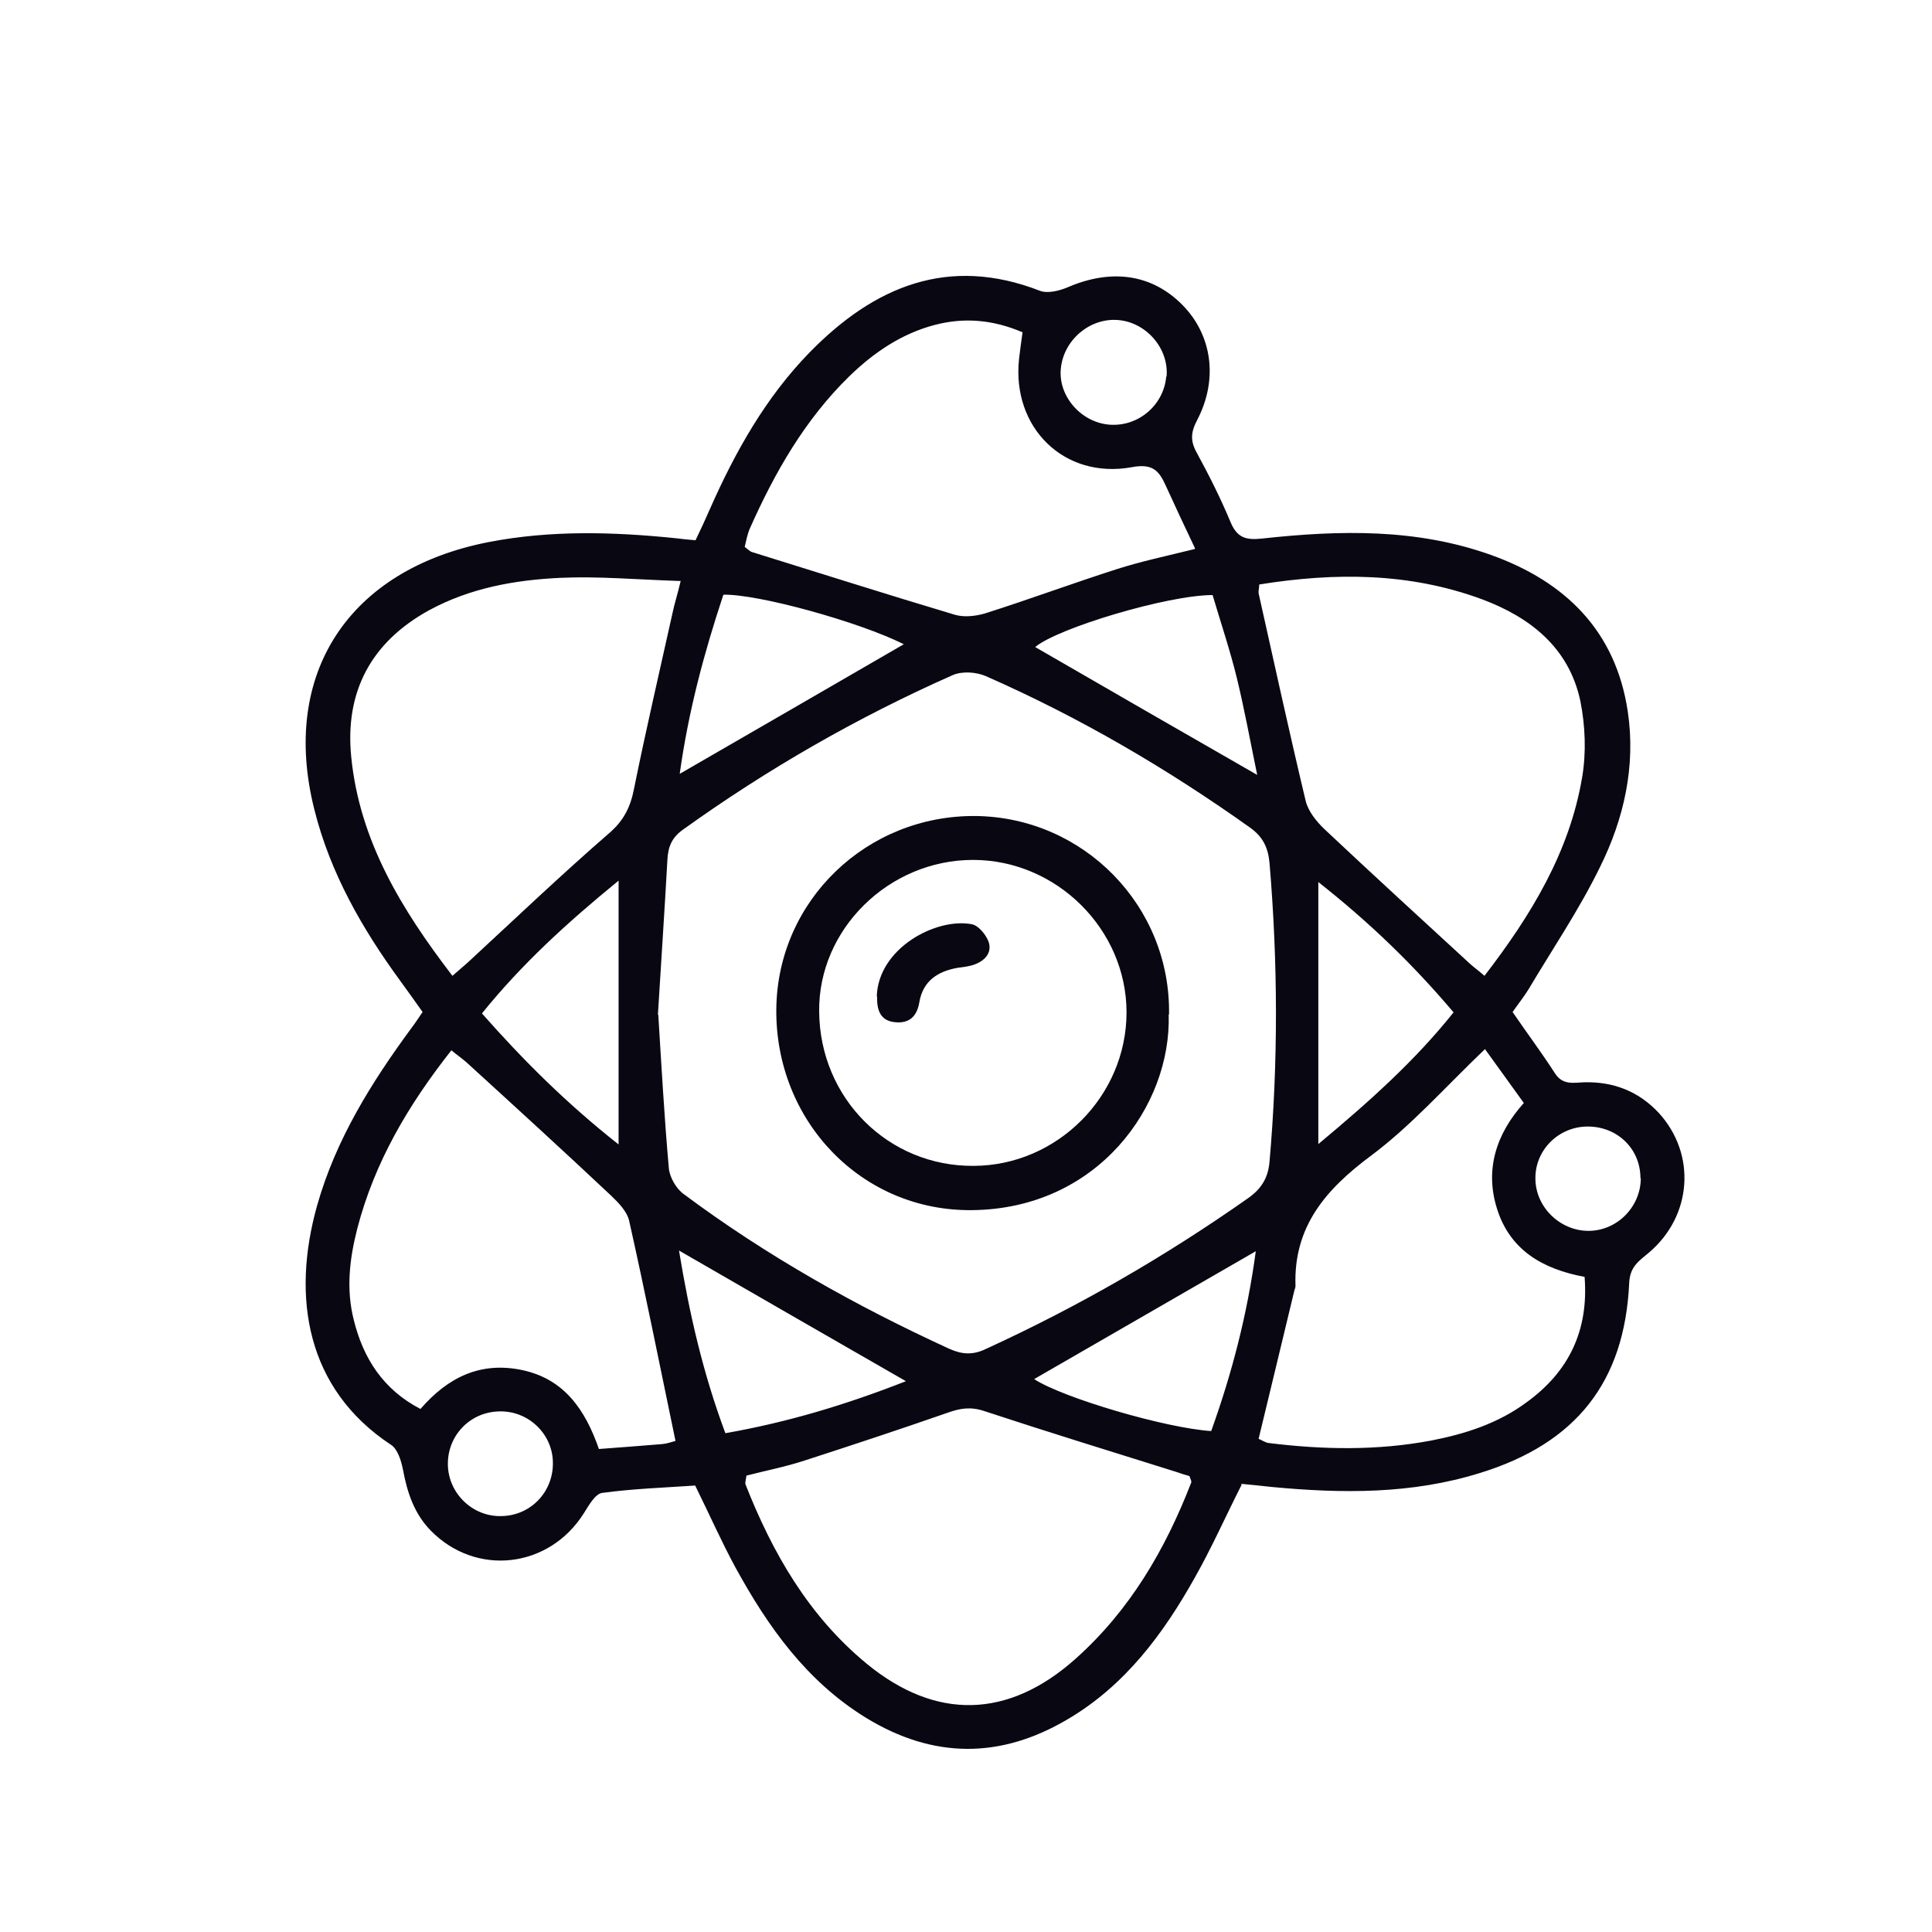
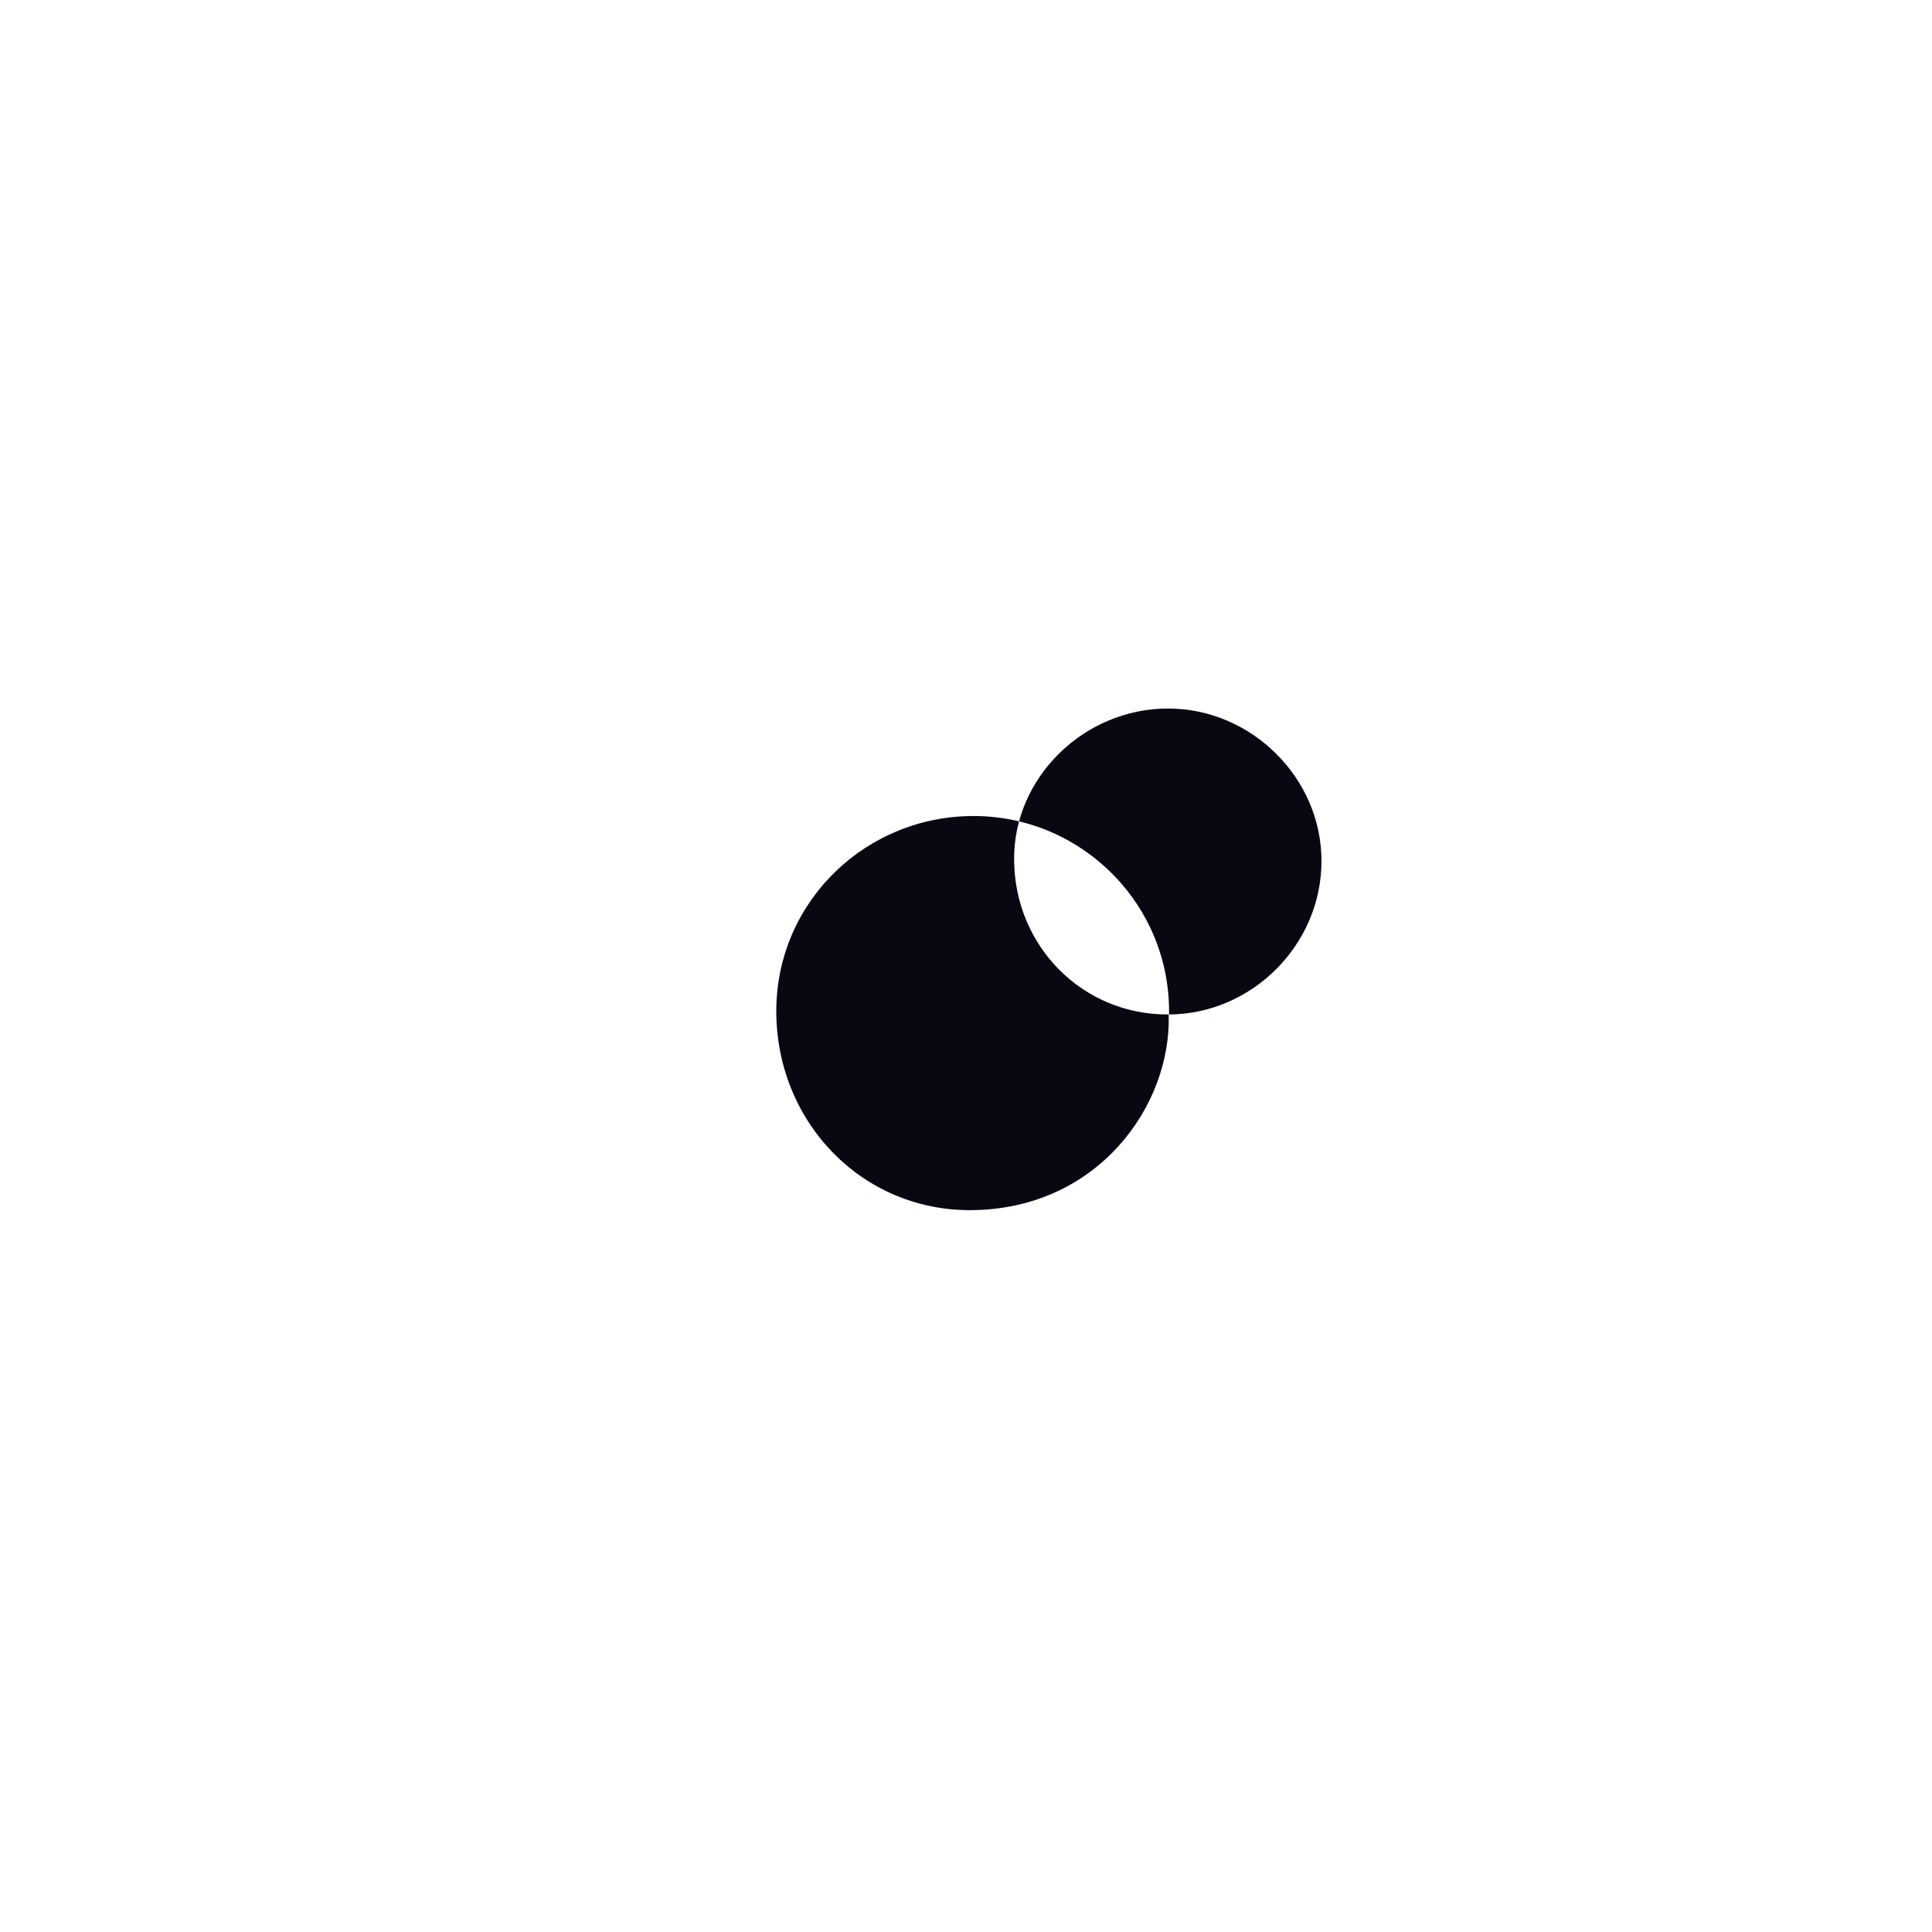
<svg xmlns="http://www.w3.org/2000/svg" id="Calque_1" data-name="Calque 1" viewBox="0 0 55 55">
  <defs>
    <style>
      .cls-1 {
        fill: #090712;
        stroke-width: 0px;
      }
    </style>
  </defs>
-   <path class="cls-1" d="m35.35,42.26c-.47.93-.86,1.81-1.33,2.64-.9,1.61-1.99,3.08-3.62,4.04-1.92,1.14-3.84,1.13-5.75-.04-1.69-1.04-2.79-2.59-3.72-4.29-.4-.74-.74-1.51-1.14-2.32-.87.06-1.77.09-2.65.21-.2.03-.38.36-.52.58-.99,1.57-3.07,1.81-4.36.49-.47-.48-.67-1.09-.79-1.74-.05-.25-.15-.58-.34-.7-2.41-1.59-2.84-4.2-2.1-6.82.53-1.87,1.54-3.49,2.68-5.04.1-.13.19-.27.32-.46-.21-.3-.42-.59-.63-.88-1.09-1.49-2-3.08-2.45-4.88-.98-3.88.99-6.85,4.97-7.62,1.76-.34,3.53-.29,5.3-.11.17.02.33.04.58.06.14-.29.28-.59.41-.89.72-1.63,1.59-3.18,2.84-4.46,1.83-1.87,3.94-2.77,6.56-1.75.22.08.54,0,.78-.1,1.25-.54,2.4-.38,3.27.5.84.85,1.03,2.11.42,3.28-.18.34-.2.59-.01.93.35.64.68,1.3.96,1.97.19.46.45.52.91.47,2.2-.24,4.39-.29,6.51.47,2.12.76,3.55,2.17,3.89,4.46.23,1.55-.11,3.05-.79,4.42-.59,1.21-1.35,2.33-2.04,3.49-.13.21-.29.41-.45.64.41.6.83,1.16,1.21,1.75.22.34.53.26.83.25.84-.02,1.55.26,2.12.87,1.08,1.18.95,2.94-.28,3.98-.27.23-.54.39-.56.86-.13,2.83-1.52,4.57-4.24,5.41-1.95.61-3.94.59-5.94.4-.28-.03-.55-.06-.88-.09Zm-16.61-13.37c.09,1.44.17,2.9.3,4.36.02.26.21.59.42.74,2.36,1.76,4.91,3.19,7.57,4.41.36.16.67.18,1.04,0,2.62-1.2,5.1-2.63,7.46-4.29.37-.26.57-.57.61-1.03.25-2.84.24-5.68,0-8.52-.04-.42-.18-.73-.54-.99-2.37-1.69-4.87-3.15-7.53-4.32-.27-.12-.68-.15-.95-.03-2.71,1.2-5.27,2.67-7.68,4.4-.31.22-.42.48-.44.85-.08,1.46-.18,2.92-.27,4.41Zm.63-12.35c-1.25-.04-2.34-.14-3.42-.09-1.29.06-2.57.29-3.73.92-1.66.91-2.41,2.33-2.22,4.19.24,2.38,1.43,4.33,2.88,6.22.19-.17.34-.29.48-.42,1.32-1.22,2.62-2.46,3.98-3.64.42-.36.61-.75.71-1.27.34-1.68.73-3.35,1.1-5.02.05-.24.13-.48.23-.9Zm16.48.09c-.01.15-.03.21-.02.26.44,1.97.87,3.94,1.34,5.91.07.29.3.58.53.8,1.37,1.29,2.76,2.56,4.14,3.83.12.11.25.2.42.35,1.33-1.73,2.42-3.52,2.78-5.65.12-.7.09-1.47-.05-2.17-.32-1.51-1.41-2.38-2.8-2.9-2.06-.76-4.17-.77-6.35-.42Zm-14.6,25.38c-.02.13-.04.2-.03.24.77,1.96,1.8,3.75,3.45,5.11,1.97,1.62,4.03,1.57,5.94-.13,1.55-1.38,2.56-3.11,3.3-5.02.02-.04-.02-.1-.05-.19-.11-.03-.24-.07-.38-.12-1.82-.57-3.64-1.13-5.46-1.73-.39-.13-.69-.08-1.05.05-1.35.47-2.71.92-4.07,1.36-.55.18-1.12.29-1.66.43Zm21.02-12.14c-1.14,1.09-2.1,2.18-3.24,3.03-1.29.96-2.21,2.02-2.15,3.71,0,.05-.03.11-.04.16-.33,1.39-.67,2.77-1.01,4.19.1.04.19.11.29.12,1.54.19,3.08.22,4.62-.07.98-.19,1.91-.49,2.72-1.09,1.2-.87,1.77-2.04,1.65-3.57-1.19-.22-2.12-.76-2.49-1.93-.36-1.13-.02-2.15.76-3.02-.4-.55-.73-1.02-1.11-1.54Zm-23.04,11.15c-.45-2.16-.86-4.22-1.32-6.27-.06-.26-.3-.51-.51-.71-1.35-1.27-2.72-2.52-4.09-3.77-.13-.12-.29-.23-.46-.37-1.23,1.56-2.19,3.19-2.68,5.08-.22.86-.32,1.72-.1,2.59.27,1.1.84,1.99,1.9,2.54.79-.91,1.71-1.35,2.88-1.11,1.21.25,1.81,1.13,2.2,2.25.64-.05,1.22-.09,1.8-.14.13-.01.27-.06.38-.09Zm14.79-25.41c-.31-.65-.58-1.23-.84-1.8-.19-.42-.38-.62-.96-.51-1.93.35-3.42-1.13-3.21-3.08.03-.24.06-.49.1-.76-.84-.36-1.66-.43-2.5-.21-.95.25-1.74.79-2.43,1.46-1.27,1.24-2.13,2.75-2.84,4.35-.07.17-.1.35-.14.51.1.07.14.12.19.14,1.93.6,3.85,1.21,5.79,1.79.27.08.6.04.87-.04,1.26-.4,2.5-.86,3.75-1.26.69-.22,1.4-.37,2.21-.57Zm.5,1.33c-1.28,0-4.41.94-5.05,1.48,2.06,1.19,4.12,2.38,6.32,3.64-.21-1.02-.37-1.9-.58-2.76-.19-.78-.45-1.55-.69-2.36Zm3.01,8.17v7.46c1.45-1.21,2.74-2.36,3.85-3.75-1.15-1.36-2.39-2.56-3.85-3.71Zm-3.05,15.63c.6-1.67,1.03-3.34,1.27-5.12-2.15,1.24-4.23,2.44-6.31,3.64.83.54,3.76,1.4,5.05,1.48Zm-16.87-8.16v-7.51c-1.48,1.21-2.76,2.38-3.89,3.78,1.2,1.36,2.42,2.57,3.89,3.73Zm8.18,6.74c-2.21-1.27-4.28-2.46-6.46-3.72.3,1.83.69,3.51,1.32,5.2,1.77-.31,3.43-.81,5.14-1.48Zm-5.2-22.38c-.55,1.66-.99,3.3-1.24,5.09,2.18-1.26,4.26-2.46,6.38-3.69-1.28-.64-4.14-1.43-5.13-1.41Zm12.62-6.22c.07-.8-.58-1.55-1.39-1.61-.8-.06-1.54.57-1.62,1.38-.08.79.58,1.54,1.39,1.6.82.06,1.54-.56,1.61-1.37Zm-17.47,30.93c0-.82-.69-1.49-1.52-1.47-.83.01-1.48.68-1.47,1.51.01.82.7,1.49,1.52,1.47.83-.01,1.48-.68,1.47-1.52Zm30.96-8.11c0-.84-.66-1.47-1.5-1.47-.83,0-1.5.67-1.49,1.48,0,.81.7,1.49,1.51,1.49.82,0,1.49-.69,1.49-1.5Z" />
-   <path class="cls-1" d="m33.27,28.88c.08,2.59-2.01,5.53-5.59,5.57-3.16.04-5.62-2.55-5.58-5.74.04-3.07,2.57-5.51,5.68-5.48,3.08.04,5.55,2.57,5.5,5.65Zm-5.55,4.31c2.38-.01,4.35-1.99,4.35-4.37,0-2.36-1.99-4.34-4.37-4.34-2.4,0-4.41,1.98-4.38,4.32.02,2.47,1.97,4.41,4.4,4.39Z" />
+   <path class="cls-1" d="m33.27,28.88c.08,2.59-2.01,5.53-5.59,5.57-3.16.04-5.62-2.55-5.58-5.74.04-3.07,2.57-5.51,5.68-5.48,3.08.04,5.55,2.57,5.5,5.65Zc2.38-.01,4.35-1.99,4.35-4.37,0-2.36-1.99-4.34-4.37-4.34-2.4,0-4.41,1.98-4.38,4.32.02,2.47,1.97,4.41,4.4,4.39Z" />
  <path class="cls-1" d="m24.96,28.37c.04-1.38,1.69-2.25,2.7-2.06.19.03.4.29.48.49.11.31-.09.54-.38.65-.15.06-.33.08-.49.1-.58.1-1,.38-1.1.99-.07.41-.3.6-.69.56-.43-.04-.52-.36-.51-.73Z" />
</svg>